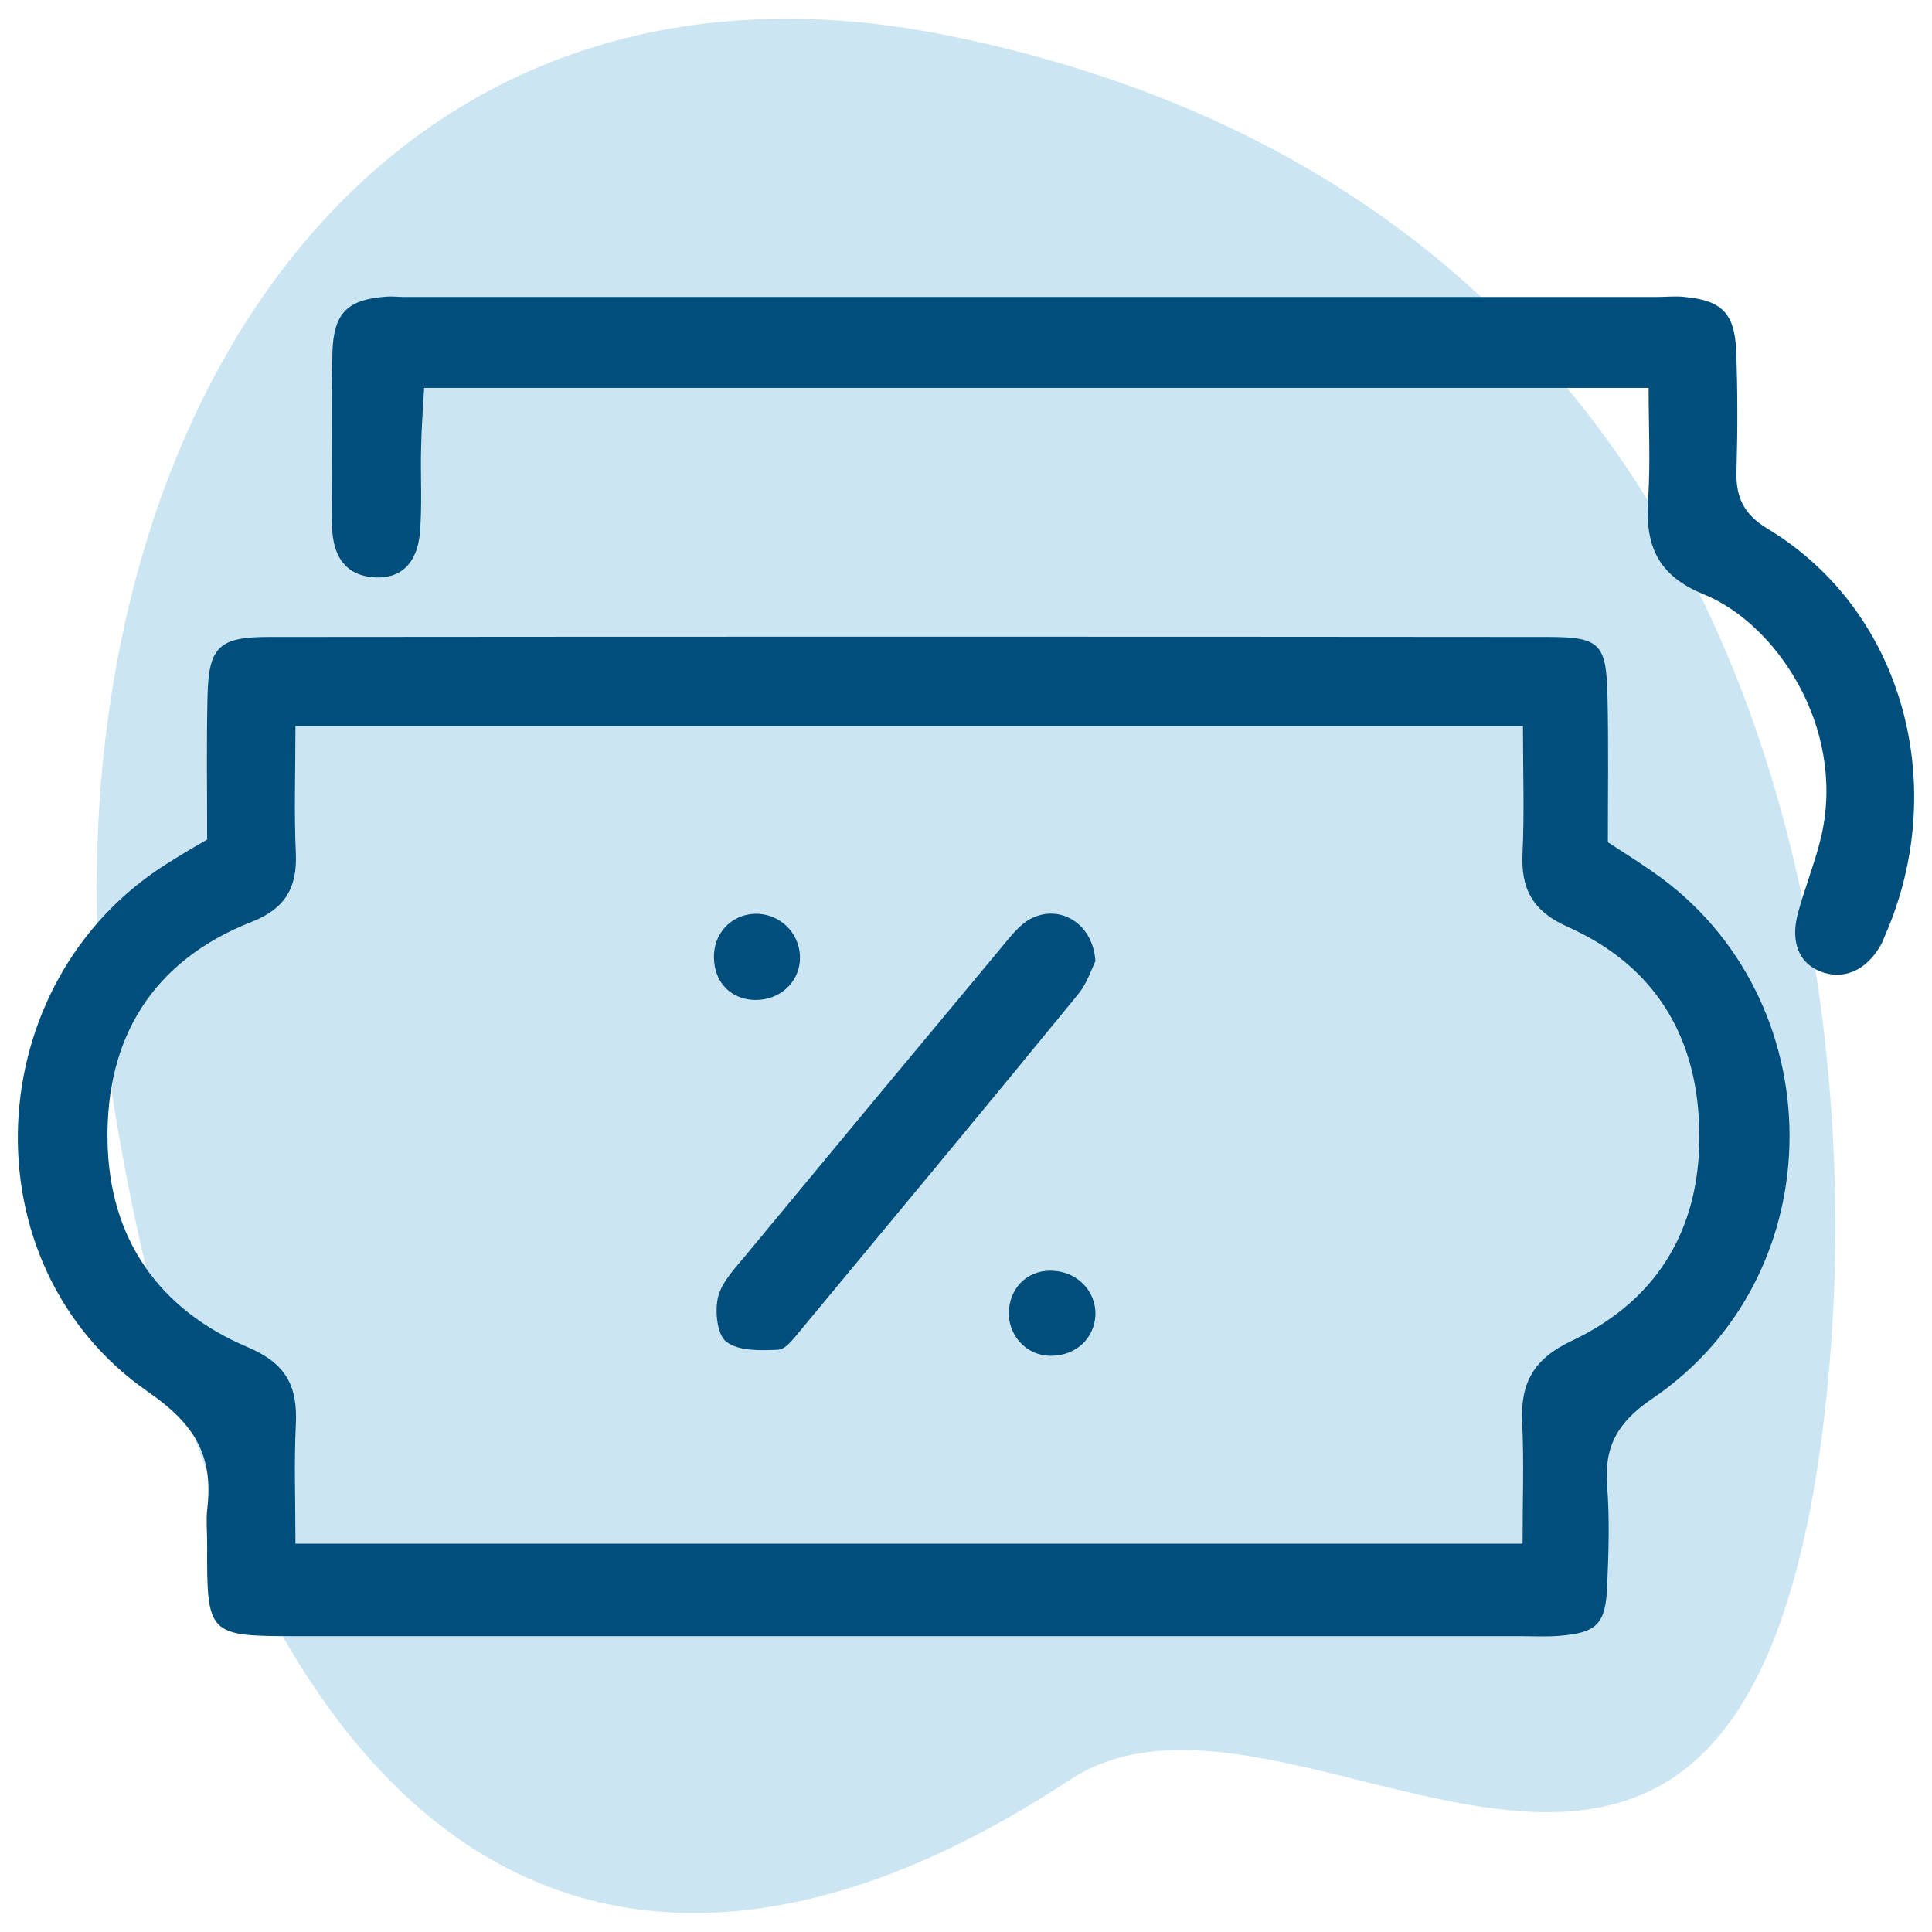
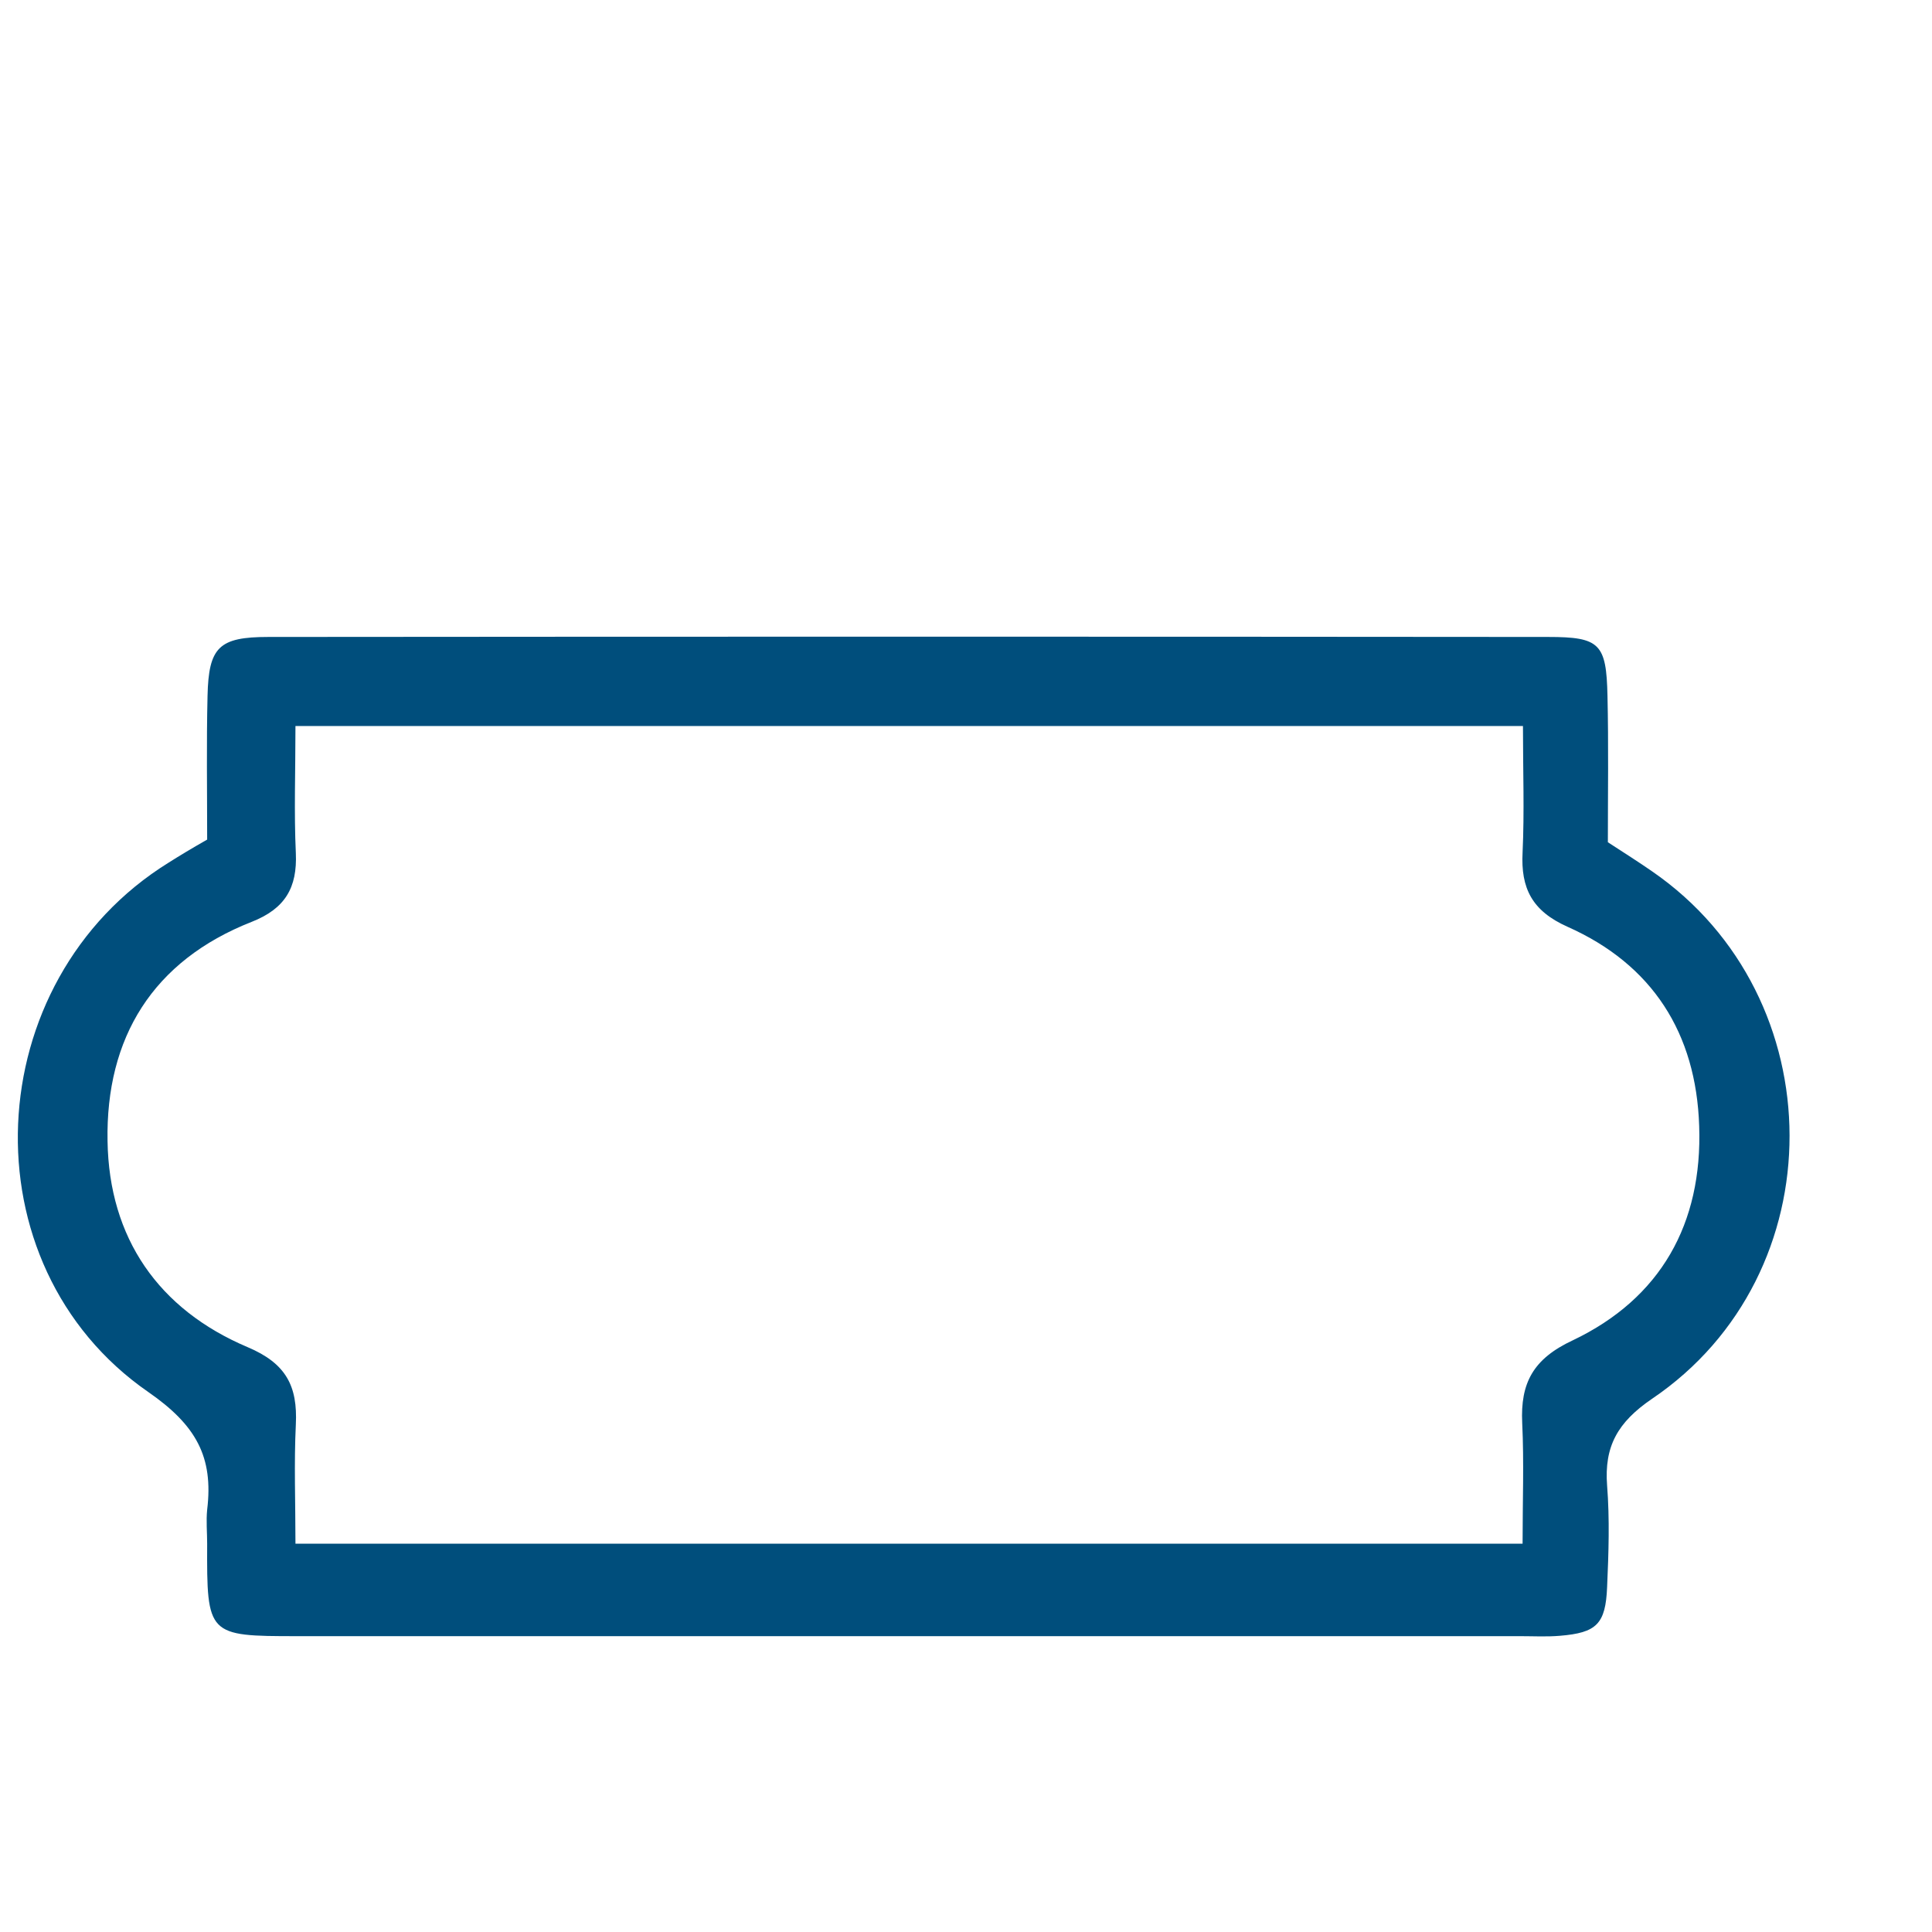
<svg xmlns="http://www.w3.org/2000/svg" version="1.1" id="Capa_1" x="0px" y="0px" width="512px" height="512px" viewBox="0 0 512 512" style="enable-background:new 0 0 512 512;" xml:space="preserve">
  <style type="text/css"> .st0{opacity:0.2;fill:#0080C6;enable-background:new ;} .st1{fill:#004E7C;} </style>
-   <path class="st0" d="M283.3,471.8C165.1,549.7,65.9,501,31,297.9C2.7,132.9,87.5-23.9,251.7,9.5C463.6,52.8,495.7,249,484.4,366.7 C464.8,568.5,344.8,431.2,283.3,471.8z" />
  <g>
    <path class="st1" d="M54.9,222.5c0-13.2-0.2-25.6,0.1-38.1c0.3-12.9,3-15.6,16.1-15.6c113.1-0.1,226.1-0.1,339.2,0 c13.7,0,15.4,1.8,15.7,15.6c0.3,12.9,0.1,25.8,0.1,38.8c4.3,2.8,8.1,5.2,11.7,7.7c48.4,33.3,48.8,106.8,0,139.8 c-9.1,6.2-12.7,12.6-11.9,23c0.7,8.9,0.4,17.9,0,26.9c-0.4,9.8-2.8,12.1-12.5,12.9c-3.5,0.3-7,0.1-10.5,0.1 c-108.1,0-216.2,0-324.2,0c-23.7,0-23.9-0.2-23.8-24.5c0-3-0.3-6,0-9c1.7-14-2.9-22.4-15.6-31.2c-48.7-33.7-45.1-109,5.4-140.3 C47.7,226.7,50.7,224.9,54.9,222.5z M403.6,192.4c-109.7,0-217,0-325.3,0c0,12-0.4,22.9,0.1,33.7c0.4,9.1-2.8,14.7-11.7,18.2 c-26.2,10.3-38.7,30.7-38.2,58.1c0.4,25.7,13.5,44.6,37.1,54.6c10.2,4.3,13.3,10.3,12.8,20.5c-0.5,10.3-0.1,20.6-0.1,31.6 c109.1,0,216.3,0,325.2,0c0-11.3,0.4-21.6-0.1-32c-0.5-10.6,2.9-17,13.4-21.9c23.3-11.1,34.4-30.9,33.5-56.8 c-0.8-24.6-12.4-42.8-34.9-52.8c-9.4-4.2-12.4-10.2-11.9-19.7C404,215.2,403.6,204.3,403.6,192.4z" />
-     <path class="st1" d="M436.9,102.8c-108.9,0-215.8,0-324.5,0c-0.3,5.3-0.7,10.5-0.8,15.8c-0.2,7.5,0.3,15-0.3,22.4 c-0.7,8.4-5.2,12.5-12.2,12c-7.2-0.5-10.4-5.1-11-11.8c-0.2-3-0.1-6-0.1-9c0-12.9-0.2-25.9,0.1-38.8c0.3-10.6,4.1-14.1,14.5-14.8 c1.5-0.1,3,0.1,4.5,0.1c110.6,0,221.2,0,331.9,0c2.5,0,5-0.3,7.5,0c9.7,0.9,13.2,4.3,13.6,14.2c0.4,10.4,0.4,20.9,0.1,31.4 c-0.3,7.1,1.6,11.8,8.2,15.8c36.6,22.1,48.2,68.9,31.2,107.7c-0.4,0.9-0.7,1.9-1.2,2.7c-3.8,6.7-9.9,9.4-16.1,6.9 c-5.5-2.2-7.8-7.7-5.9-15.1c1.9-7.2,4.8-14.1,6.4-21.3c6.2-28.5-12.2-55.8-31.3-63.5c-12.7-5.2-15.6-13.5-14.7-25.7 C437.4,122.3,436.9,113,436.9,102.8z" />
-     <path class="st1" d="M290.3,254.7c-1,2-2.2,5.9-4.6,8.8c-24.5,30-49.3,59.8-74,89.6c-1.6,1.9-3.6,4.6-5.6,4.6 c-4.6,0.2-10.3,0.4-13.6-2.1c-2.5-1.9-3.1-8.2-2.2-11.9c1-4,4.5-7.6,7.3-11c22.5-27.2,45-54.3,67.6-81.4c2.2-2.6,4.4-5.6,7.2-7.4 C280.1,239.2,289.6,244.2,290.3,254.7z" />
-     <path class="st1" d="M212,254.2c-0.2,6.1-5.3,10.8-11.7,10.8c-6.5,0-11-4.6-11.1-11.2c-0.1-7,5.3-12.1,12.2-11.6 C207.6,242.8,212.2,248,212,254.2z" />
-     <path class="st1" d="M290.3,348.5c-0.3,6.2-5.1,10.7-11.6,10.8c-6.8,0.1-11.9-5.6-11.3-12.4c0.6-6.4,5.7-10.7,12.1-10.1 C285.8,337.3,290.5,342.4,290.3,348.5z" />
  </g>
</svg>